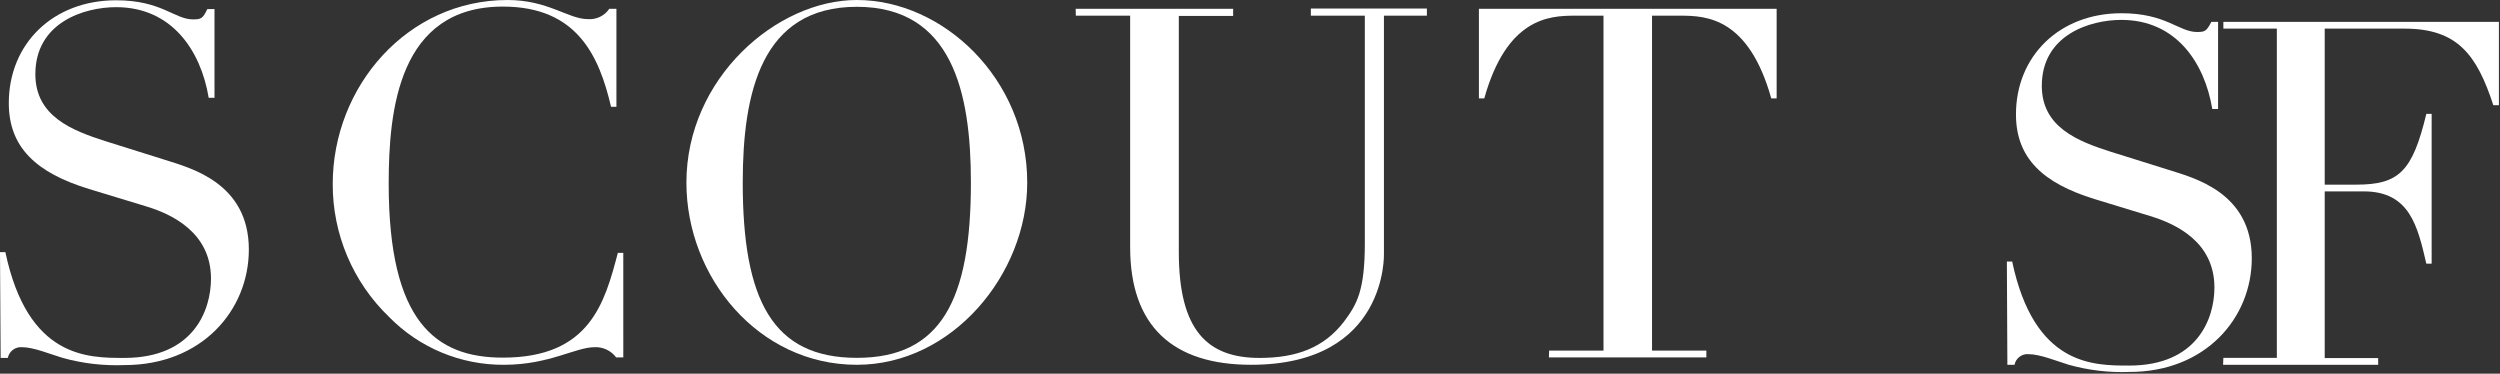
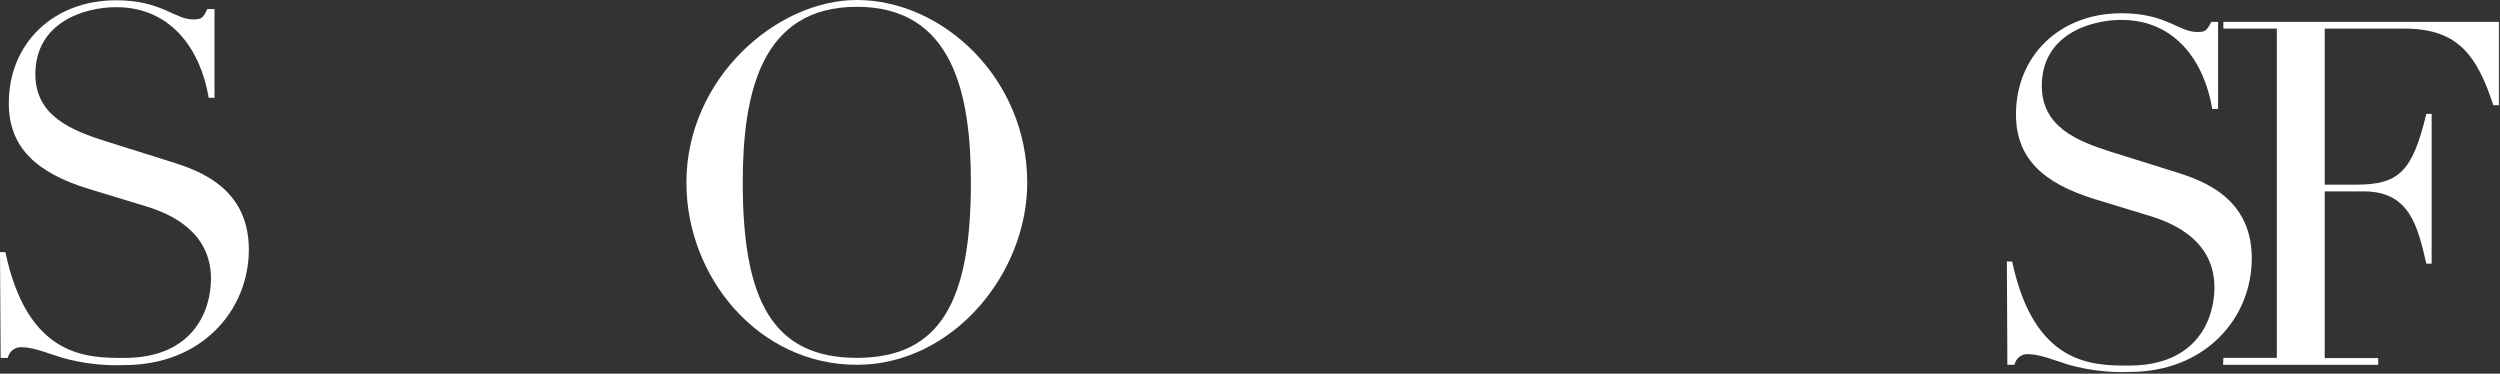
<svg xmlns="http://www.w3.org/2000/svg" width="100%" height="100%" viewBox="0 0 1104 165" version="1.1" xml:space="preserve" style="fill-rule:evenodd;clip-rule:evenodd;stroke-linejoin:round;stroke-miterlimit:2;">
  <rect x="0" y="0" width="1104" height="165" fill="#333333" stroke="none" />
  <g transform="matrix(1,0,0,1,-6.985,2.84217e-14)">
    <g transform="matrix(1,0,0,1,545.971,-210.713)">
      <path id="Path_200" d="M347.471,371.8L350.631,371.8C351.188,368.844 353.962,366.791 356.952,367.122C361.819,367.122 369.052,370.093 374.588,371.8C383.303,374.237 392.345,375.303 401.388,374.961C434.988,374.961 455.401,351.131 455.401,324.772C455.401,295.632 429.674,289.248 419.055,285.835L393.3,277.779C378.635,273.101 362.675,266.938 362.675,248.639C362.675,226.105 383.945,219.499 397.788,219.499C422.029,219.499 434.576,238.462 437.958,258.847L440.518,258.847L440.518,220.384L437.547,220.384C435.429,224.429 434.797,224.84 431.226,224.84C423.135,224.84 417.604,216.559 397.851,216.559C370.418,216.559 351.265,235.522 351.265,261.217C351.265,280.559 363.18,291.617 386.03,298.637L410.46,306.1C422.375,309.7 438.904,317.794 438.904,337.7C438.904,351.511 431.255,372.149 401.262,372.149C385.462,372.149 359.354,372.339 349.588,326.195L347.25,326.195L347.471,371.8Z" style="fill:white;fill-rule:nonzero;" />
    </g>
    <g transform="matrix(1,0,0,1,611.239,-208.099)">
      <path id="Path_201" d="M377.46,369.189L445.948,369.189L445.948,366.218L422.339,366.218L422.339,292.611L439.564,292.611C459.981,292.611 463.394,308.161 467.218,324.532L469.557,324.532L469.557,258.382L467.218,258.382C461.055,283.919 455.118,289.639 436.182,289.639L422.339,289.639L422.339,220.739L457.639,220.739C481.058,220.739 489.56,232.433 496.798,254.556L499.263,254.556L499.263,217.77L377.586,217.77L377.586,220.741L401.2,220.741L401.2,366.124L377.586,366.124L377.46,369.189Z" style="fill:white;fill-rule:nonzero;" />
    </g>
    <g transform="matrix(1,0,0,1,-59.855,-214.624)">
      <path id="Path_202" d="M66.84,325.968L69.21,325.968C79.134,372.902 105.745,372.68 121.738,372.68C152.238,372.68 160.012,351.726 160.012,337.662C160.012,317.562 143.135,309.217 131.03,305.646L106.188,298.092C82.832,290.95 70.727,279.7 70.727,260.166C70.727,233.997 90.164,214.75 118.134,214.75C138.234,214.75 143.86,223.189 152.078,223.189C155.744,223.189 156.408,222.747 158.399,218.638L161.56,218.638L161.56,257.8L159,257.8C155.555,237.035 142.787,217.788 118.135,217.788C104.071,217.788 82.453,224.488 82.453,247.402C82.453,265.986 98.666,272.275 113.584,277.016L139.753,285.233C150.562,288.71 176.731,295.189 176.731,324.803C176.731,351.636 155.967,375.845 121.802,375.845C112.612,376.205 103.422,375.139 94.559,372.685C88.933,370.978 81.601,367.944 76.607,367.944C73.613,367.678 70.869,369.736 70.286,372.685L67.126,372.685L66.84,325.968Z" style="fill:white;fill-rule:nonzero;" />
    </g>
    <g transform="matrix(1,0,0,1,40.586,-214.71)">
-       <path id="Path_203" d="M241.647,372.545L238.486,372.545C236.27,369.562 232.712,367.867 229,368.026C220.561,368.026 208.9,375.801 188.988,375.801C169.883,375.936 151.524,368.286 138.167,354.626C122.246,339.296 113.267,318.102 113.33,296C113.33,252.764 146.42,214.712 190.509,214.712C208.461,214.712 217.342,223.15 225.97,223.15C229.716,223.46 233.351,221.716 235.452,218.599L238.612,218.599L238.612,261.866L236.242,261.866C231.027,239.742 221.514,217.619 188.455,217.619C142.375,217.619 138.045,263.446 138.045,295.873C138.045,356.649 158.588,372.641 188.455,372.641C226.918,372.641 233.429,348.432 239.244,326.371L241.644,326.371L241.647,372.545Z" style="fill:white;fill-rule:nonzero;" />
-     </g>
+       </g>
    <g transform="matrix(1,0,0,1,147.358,-214.71)">
      <path id="Path_204" d="M238,214.71C275.926,214.71 313.251,249.317 313.251,295.366C313.251,335.789 280.161,375.801 238,375.801C194.543,375.801 162.748,337.085 162.748,295.366C162.748,249.317 202.539,214.71 238,214.71M238,372.735C275.2,372.735 288.378,347.23 288.378,295.335C288.378,255.544 280.161,217.713 238,217.713C195.839,217.713 187.622,255.639 187.622,295.335C187.622,347.235 200.801,372.735 238,372.735" style="fill:white;fill-rule:nonzero;" />
    </g>
    <g transform="matrix(1,0,0,1,264.868,-212.139)">
-       <path id="Path_205" d="M217.14,216.026L286.671,216.026L286.671,219.187L262.683,219.187L262.683,323.487C262.683,358.094 275.325,370.199 298.333,370.199C314.357,370.199 326.777,365.869 335.753,353.986C341.379,346.432 344.824,340.364 344.824,319.6L344.824,219.06L320.994,219.06L320.994,215.9L372.226,215.9L372.226,219.06L353.263,219.06L353.263,323.926C353.263,323.926 355.254,373.226 294.604,373.226C260.218,373.226 241.192,356.349 241.192,321.326L241.192,219.06L217.2,219.06L217.14,216.026Z" style="fill:white;fill-rule:nonzero;" />
-     </g>
+       </g>
    <g transform="matrix(1,0,0,1,386.591,-212.053)">
-       <path id="Path_206" d="M304.484,366.885L328.5,366.885L328.5,218.974L315.862,218.974C304.389,218.974 285.806,220.049 275.85,255.509L273.48,255.509L273.48,215.94L404.957,215.94L404.957,255.509L402.587,255.509C392.631,220.048 374.143,218.974 362.575,218.974L349.933,218.974L349.933,366.885L373.921,366.885L373.921,369.885L304.39,369.885L304.484,366.885Z" style="fill:white;fill-rule:nonzero;" />
-     </g>
+       </g>
  </g>
</svg>